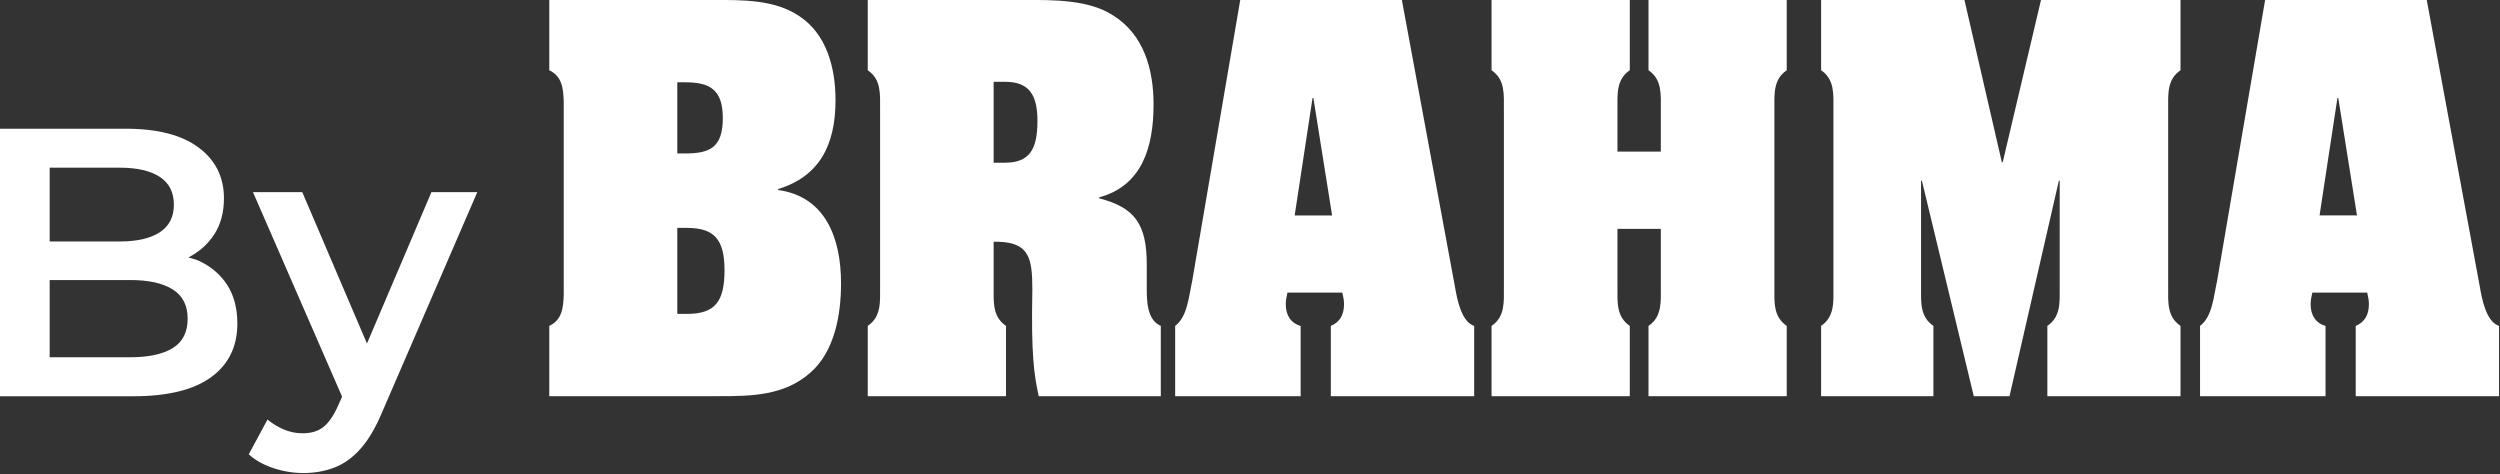
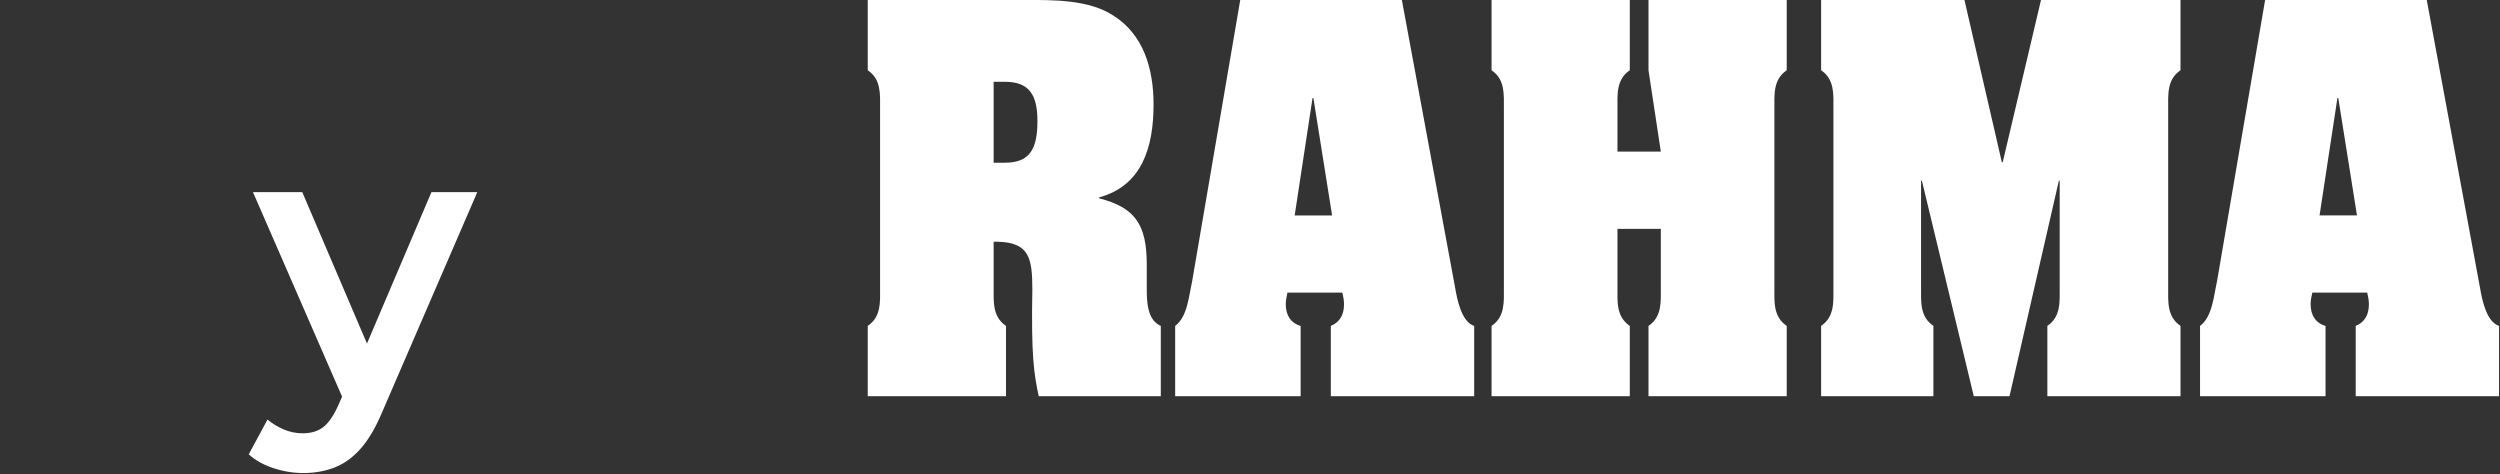
<svg xmlns="http://www.w3.org/2000/svg" width="100%" height="100%" viewBox="0 0 1397 265" version="1.1" xml:space="preserve" style="fill-rule:evenodd;clip-rule:evenodd;stroke-linejoin:round;stroke-miterlimit:2;">
  <rect x="0" y="0" width="1397" height="265" fill="#333333" stroke="none" />
  <g transform="matrix(4.167,0,0,4.167,378.474,93.76)">
-     <path d="M0,8.061L1.312,8.061C5.018,8.061 6.332,9.674 6.332,13.763C6.332,17.98 5.018,19.592 1.312,19.592L0,19.592L0,8.061ZM0,-11.467L1.026,-11.467C4.22,-11.467 6.104,-10.6 6.104,-6.693C6.104,-2.726 4.393,-1.92 1.026,-1.92L0,-1.92L0,-11.467ZM5.647,30.626C9.924,30.626 14.371,30.565 17.852,27.465C21.046,24.677 21.958,19.841 21.958,15.501C21.958,9.301 19.791,3.846 13.518,2.978L13.518,2.855C18.993,1.18 21.217,-2.974 21.217,-9.049C21.217,-13.451 20.02,-17.915 16.369,-20.333C13.061,-22.565 8.783,-22.502 4.963,-22.502L-17.167,-22.502L-17.167,-13.079C-15.457,-12.272 -15.283,-10.661 -15.228,-8.864L-15.228,16.988C-15.283,18.787 -15.457,20.398 -17.167,21.203L-17.167,30.626L5.647,30.626Z" style="fill:white;" />
-   </g>
+     </g>
  <g transform="matrix(4.167,0,0,4.167,555.25,175.397)">
    <path d="M0,-31.122L1.539,-31.122C4.849,-31.122 5.873,-29.263 5.873,-25.853C5.873,-22.132 4.849,-20.273 1.539,-20.273L0,-20.273L0,-31.122ZM0,-9.672L0.627,-9.672C4.79,-9.549 5.19,-7.44 5.19,-3.226C5.018,5.641 5.418,8.119 6.045,11.035L22.415,11.035L22.415,1.61C20.532,0.805 20.532,-1.797 20.532,-3.598L20.532,-6.633C20.532,-12.027 18.934,-14.259 14.146,-15.5L14.146,-15.623C19.848,-17.175 21.444,-22.257 21.444,-28.083C21.444,-32.921 20.077,-37.447 16.085,-39.986C12.775,-42.157 8.041,-42.095 4.277,-42.095L-16.883,-42.095L-16.883,-32.672C-15.057,-31.433 -15.228,-29.449 -15.228,-27.464L-15.228,-3.598C-15.228,-1.613 -15.057,0.372 -16.883,1.61L-16.883,11.035L1.655,11.035L1.655,1.61C-0.17,0.372 0,-1.613 0,-3.598L0,-9.672Z" style="fill:white;" />
  </g>
  <g transform="matrix(4.167,0,0,4.167,726.798,39.265)">
    <path d="M0,34.282C-1.312,33.91 -1.996,32.857 -1.996,31.37C-1.996,30.873 -1.883,30.314 -1.769,29.818L5.59,29.818C5.702,30.314 5.818,30.81 5.818,31.37C5.818,32.795 5.247,33.786 4.049,34.282L4.049,43.705L23.271,43.705L23.271,34.282C21.559,33.726 20.989,30.749 20.702,29.076L13.575,-9.423L-8.1,-9.423L-14.544,28.27C-15.001,30.314 -15.171,33.042 -16.826,34.282L-16.826,43.705L0,43.705L0,34.282ZM-0.8,19.467L1.596,3.719L1.71,3.719L4.22,19.467L-0.8,19.467Z" style="fill:white;" />
  </g>
  <g transform="matrix(4.167,0,0,4.167,998.423,39.264)">
-     <path d="M0,34.282C-1.824,33.042 -1.655,31.059 -1.655,29.076L-1.655,5.208C-1.655,3.223 -1.824,1.24 0,-0.002L0,-9.423L-18.536,-9.423L-18.536,-0.002C-16.712,1.24 -16.883,3.223 -16.883,5.208L-16.883,10.91L-22.699,10.91L-22.699,5.208C-22.699,3.223 -22.873,1.24 -21.046,-0.002L-21.046,-9.423L-39.582,-9.423L-39.582,-0.002C-37.758,1.24 -37.929,3.223 -37.929,5.208L-37.929,29.076C-37.929,31.059 -37.758,33.042 -39.582,34.282L-39.582,43.705L-21.046,43.705L-21.046,34.282C-22.873,33.042 -22.699,31.059 -22.699,29.076L-22.699,21.265L-16.883,21.265L-16.883,29.076C-16.883,31.059 -16.712,33.042 -18.536,34.282L-18.536,43.705L0,43.705L0,34.282Z" style="fill:white;" />
+     <path d="M0,34.282C-1.824,33.042 -1.655,31.059 -1.655,29.076L-1.655,5.208C-1.655,3.223 -1.824,1.24 0,-0.002L0,-9.423L-18.536,-9.423L-18.536,-0.002L-16.883,10.91L-22.699,10.91L-22.699,5.208C-22.699,3.223 -22.873,1.24 -21.046,-0.002L-21.046,-9.423L-39.582,-9.423L-39.582,-0.002C-37.758,1.24 -37.929,3.223 -37.929,5.208L-37.929,29.076C-37.929,31.059 -37.758,33.042 -39.582,34.282L-39.582,43.705L-21.046,43.705L-21.046,34.282C-22.873,33.042 -22.699,31.059 -22.699,29.076L-22.699,21.265L-16.883,21.265L-16.883,29.076C-16.883,31.059 -16.712,33.042 -18.536,34.282L-18.536,43.705L0,43.705L0,34.282Z" style="fill:white;" />
  </g>
  <g transform="matrix(4.167,0,0,4.167,1097.73,221.378)">
    <path d="M0,-53.13L-19.222,-53.13L-19.222,-43.707C-17.397,-42.467 -17.569,-40.482 -17.569,-38.501L-17.569,-14.633C-17.569,-12.648 -17.397,-10.664 -19.222,-9.425L-19.222,0L-4.163,0L-4.163,-9.425C-5.99,-10.664 -5.818,-12.648 -5.818,-14.633L-5.818,-28.89L-5.704,-28.89L1.253,0L6.045,0L12.661,-28.89L12.773,-28.89L12.773,-14.633C12.773,-12.648 12.947,-10.664 11.12,-9.425L11.12,0L28.974,0L28.974,-9.425C27.148,-10.664 27.321,-12.648 27.321,-14.633L27.321,-38.501C27.321,-40.482 27.148,-42.467 28.974,-43.707L28.974,-53.13L10.267,-53.13L5.133,-31.371L5.016,-31.371L0,-53.13Z" style="fill:white;" />
  </g>
  <g transform="matrix(4.167,0,0,4.167,1299.5,39.264)">
    <path d="M0,34.282C-1.312,33.91 -1.998,32.857 -1.998,31.37C-1.998,30.873 -1.884,30.314 -1.769,29.818L5.59,29.818C5.702,30.314 5.818,30.81 5.818,31.37C5.818,32.795 5.247,33.786 4.049,34.282L4.049,43.705L23.269,43.705L23.269,34.282C21.558,33.725 20.987,30.749 20.701,29.076L13.575,-9.423L-8.1,-9.423L-14.544,28.27C-15.001,30.314 -15.171,33.042 -16.826,34.282L-16.826,43.705L0,43.705L0,34.282ZM-0.8,19.467L1.596,3.719L1.71,3.719L4.22,19.467L-0.8,19.467Z" style="fill:white;" />
  </g>
  <g transform="matrix(4.167,0,0,4.167,96.525,98.835)">
-     <path d="M0,22.961C-1.332,23.779 -3.229,24.19 -5.689,24.19L-16.503,24.19L-16.503,13.835L-5.689,13.835C-3.229,13.835 -1.332,14.257 0,15.092C1.332,15.93 2,17.237 2,19.012C2,20.825 1.332,22.137 0,22.961M-7.073,-1.231C-4.784,-1.231 -3.004,-0.82 -1.742,-0.002C-0.481,0.818 0.153,2.068 0.153,3.739C0.153,5.38 -0.481,6.609 -1.742,7.433C-3.004,8.251 -4.784,8.662 -7.073,8.662L-16.503,8.662L-16.503,-1.231L-7.073,-1.231ZM3.485,11.247C3.052,11.05 2.565,10.947 2.103,10.801C3.522,10.073 4.675,9.069 5.534,7.762C6.424,6.413 6.867,4.782 6.867,2.866C6.867,0.031 5.741,-2.232 3.485,-3.922C1.229,-5.615 -2.033,-6.458 -6.303,-6.458L-23.166,-6.458L-23.166,29.419L-5.282,29.419C-0.665,29.419 2.81,28.562 5.153,26.857C7.491,25.147 8.664,22.755 8.664,19.679C8.664,17.596 8.199,15.855 7.276,14.45C6.358,13.052 5.09,11.985 3.485,11.247" style="fill:white;fill-rule:nonzero;" />
-   </g>
+     </g>
  <g transform="matrix(4.167,0,0,4.167,241.096,264.335)">
    <path d="M0,-37.673L-8.647,-17.368L-17.325,-37.673L-23.936,-37.673L-11.984,-10.243L-12.454,-9.178C-13.072,-7.773 -13.737,-6.784 -14.454,-6.205C-15.169,-5.621 -16.113,-5.33 -17.272,-5.33C-18.162,-5.33 -19.006,-5.505 -19.808,-5.846C-20.613,-6.189 -21.341,-6.631 -21.986,-7.176L-24.498,-2.514C-23.647,-1.727 -22.554,-1.113 -21.219,-0.667C-19.889,-0.223 -18.538,0 -17.169,0C-15.665,0 -14.275,-0.249 -12.991,-0.745C-11.714,-1.242 -10.551,-2.079 -9.508,-3.258C-8.465,-4.434 -7.517,-6.03 -6.664,-8.046L6.15,-37.673L0,-37.673Z" style="fill:white;fill-rule:nonzero;" />
  </g>
</svg>